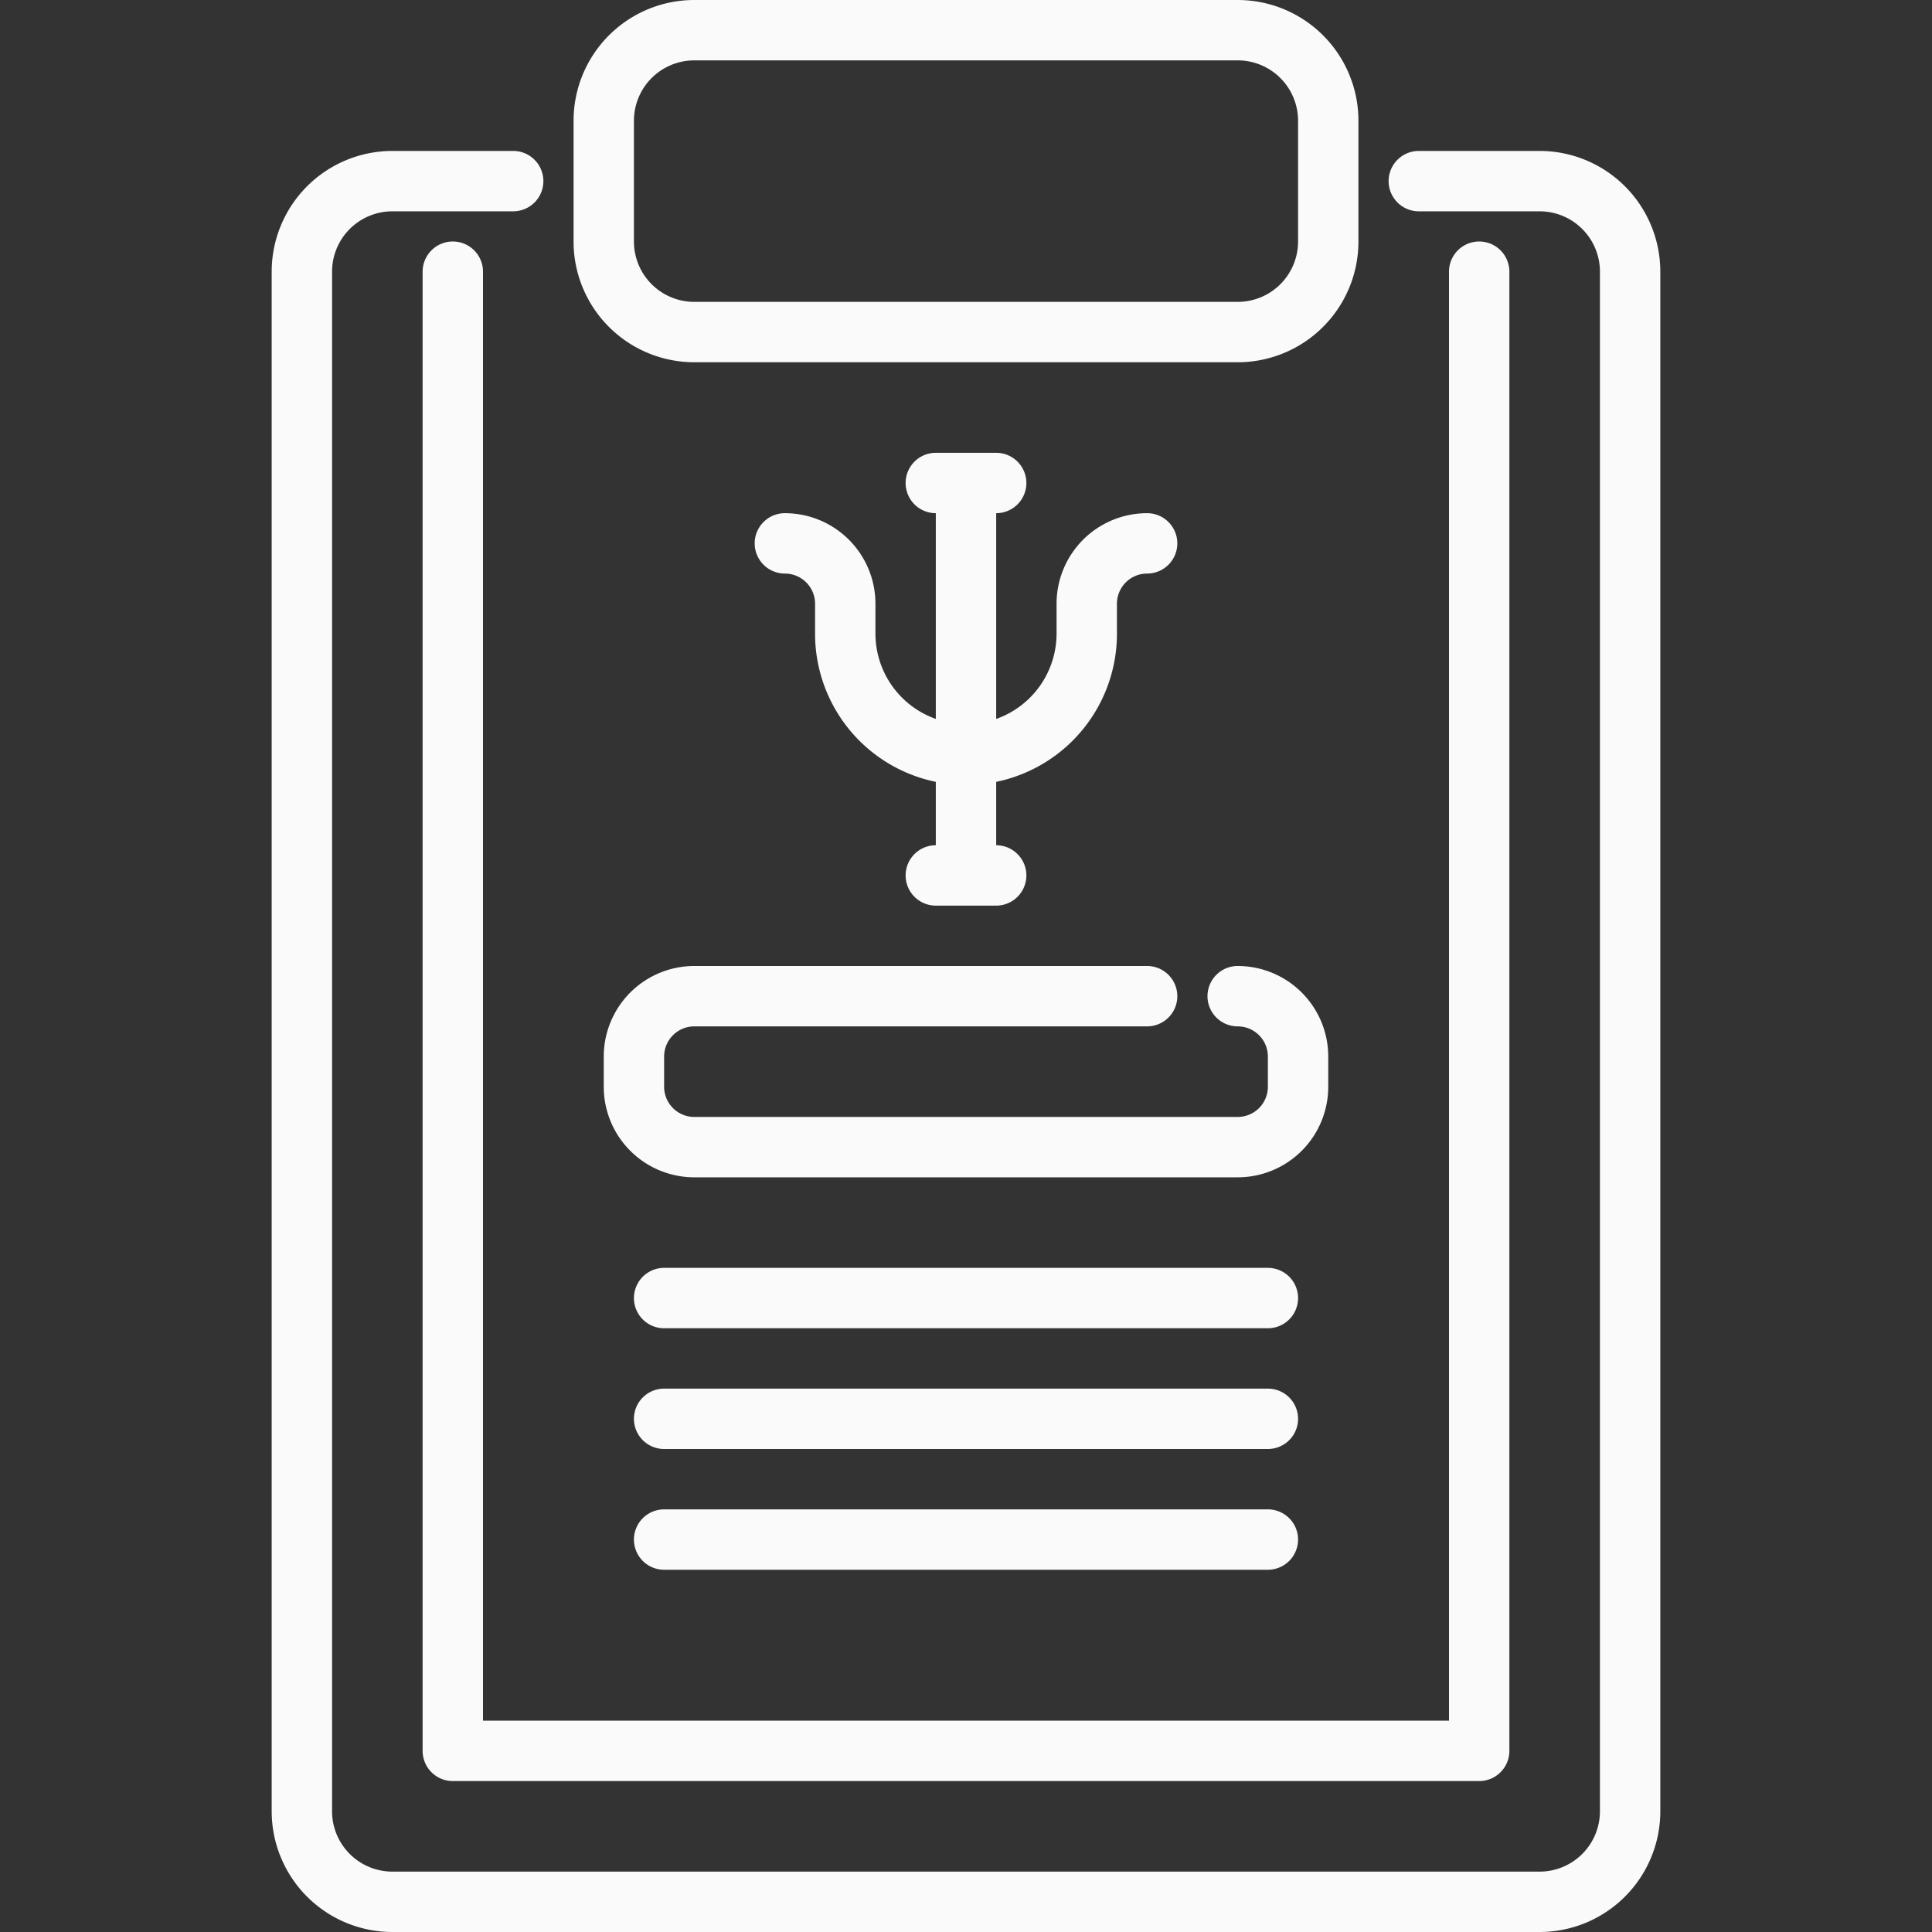
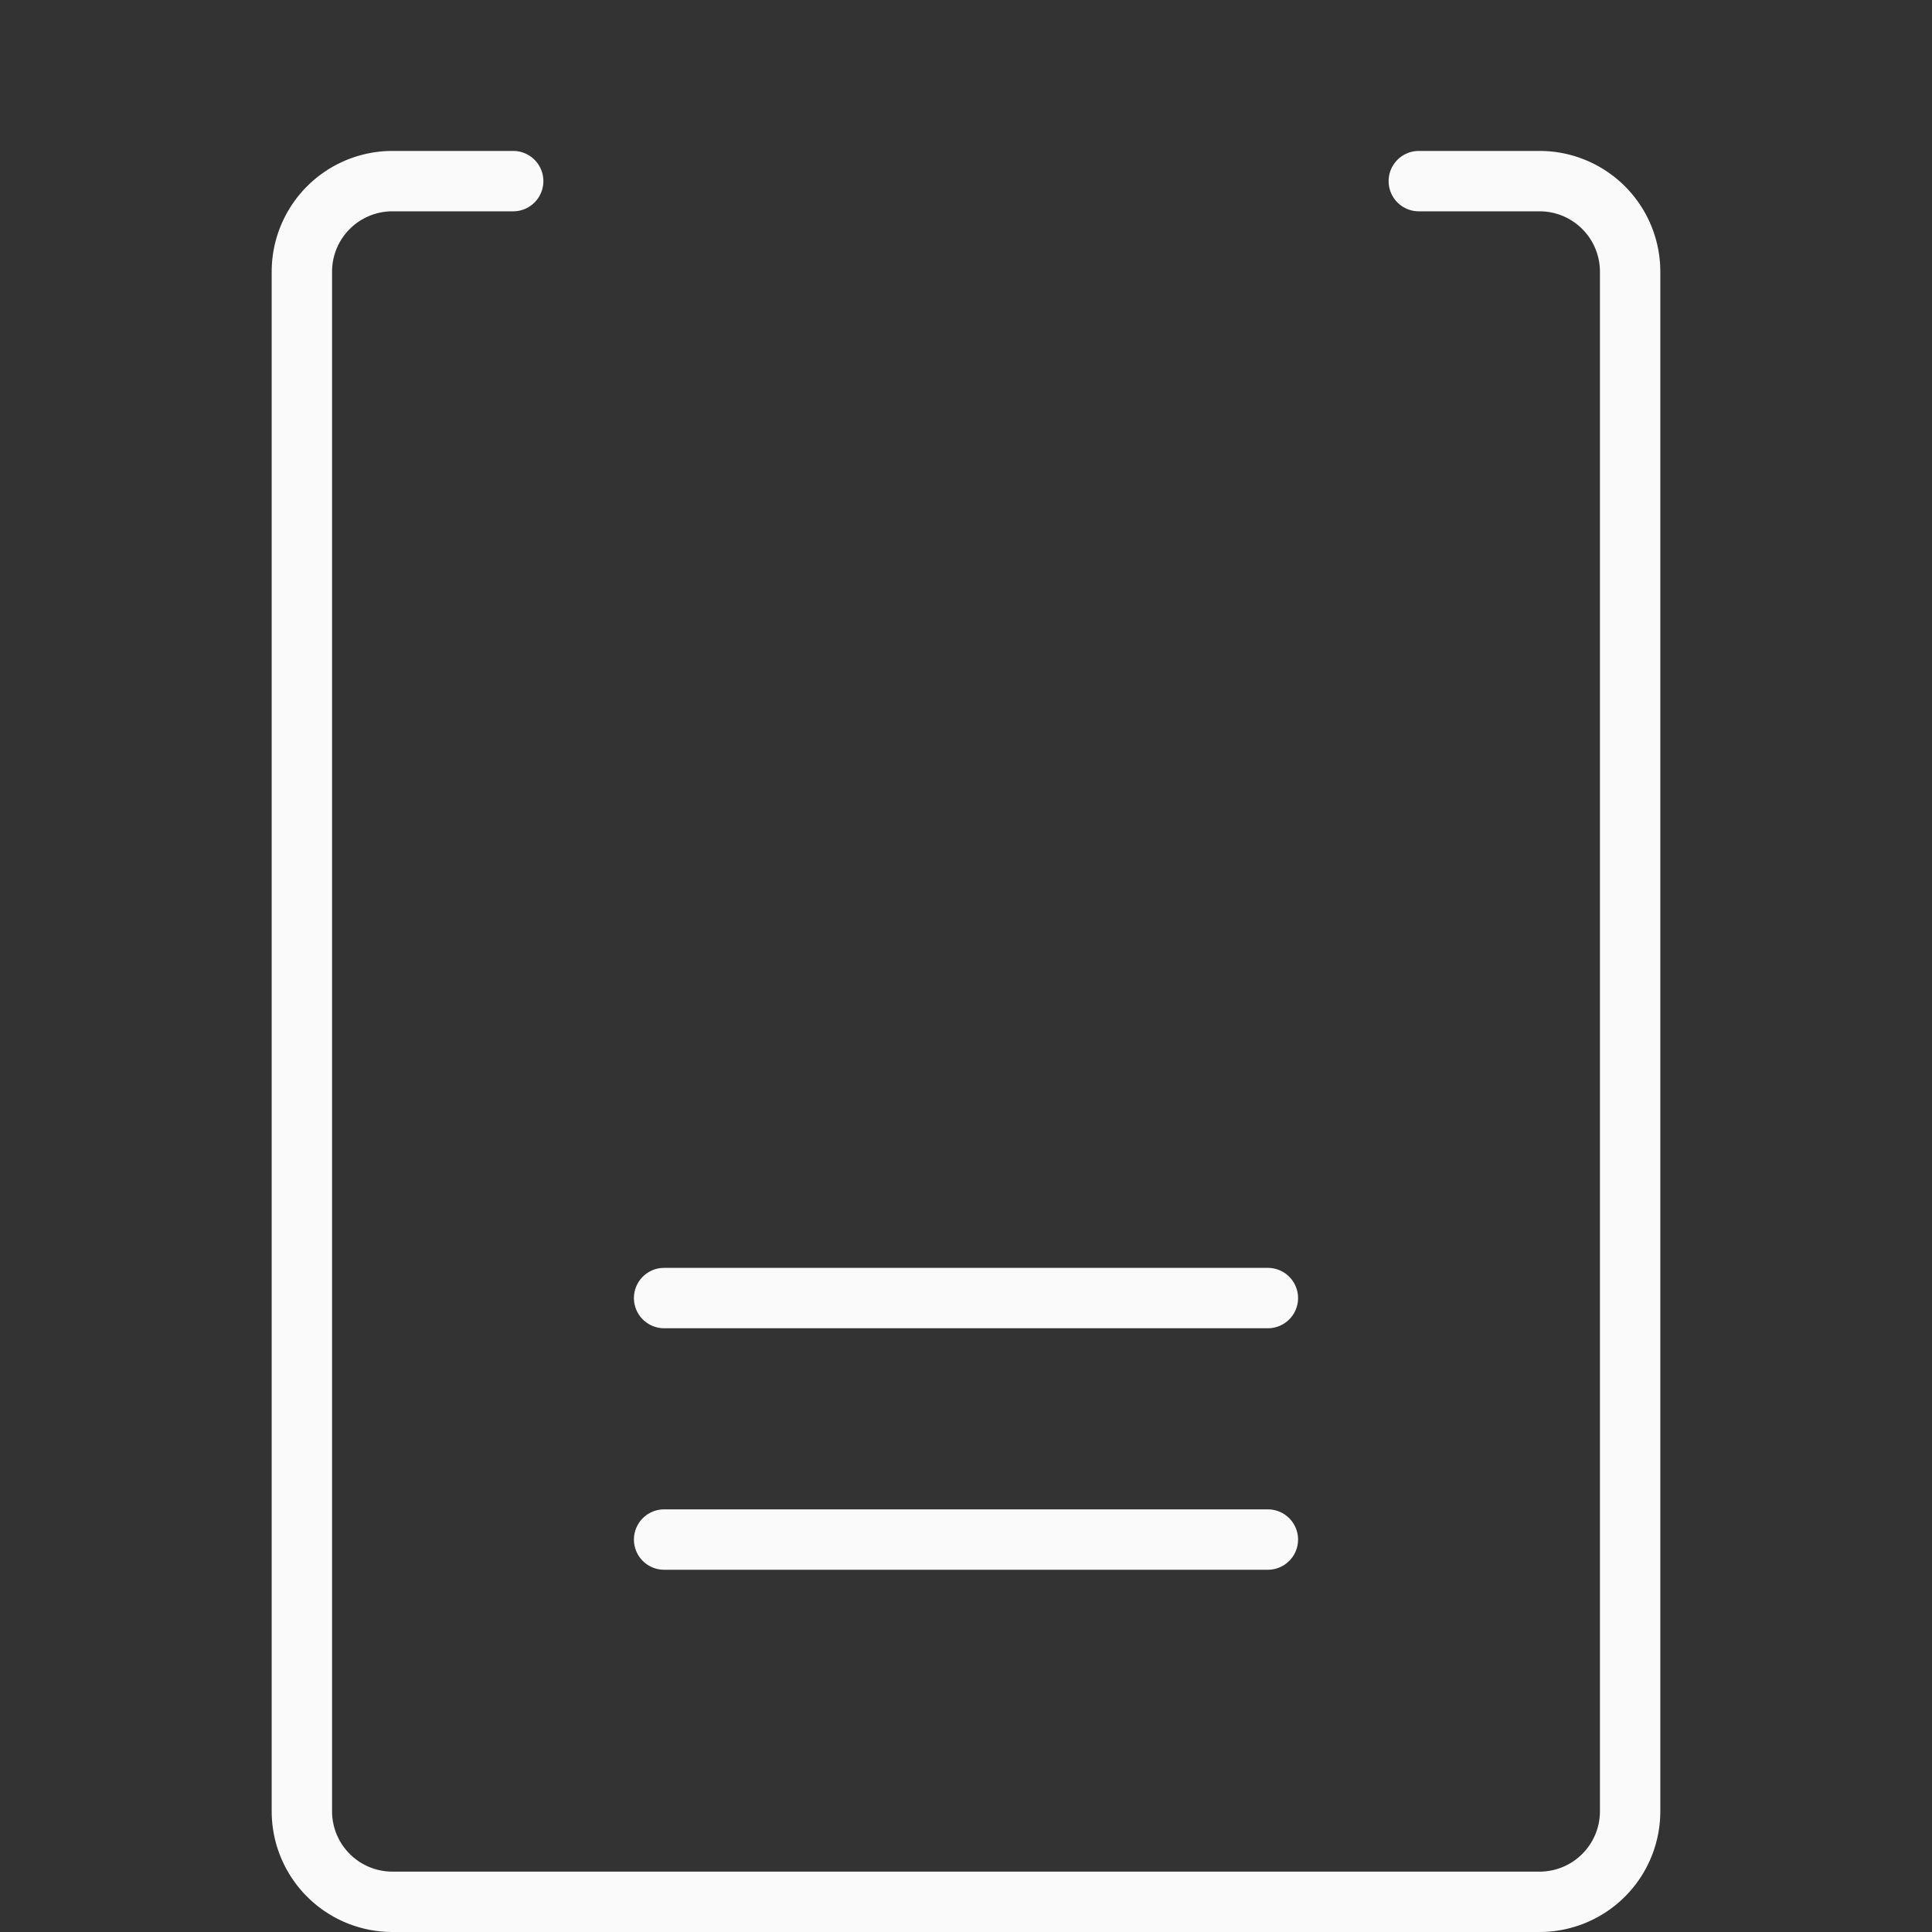
<svg xmlns="http://www.w3.org/2000/svg" height="300" viewBox="0 0 64 64" width="300" version="1.1">
  <rect x="0" y="0" width="64" height="64" fill="#333333" stroke="none" />
  <g width="100%" height="100%" transform="matrix(1,0,0,1,0,0)">
    <g id="_04_Psychology_History" data-name="04 Psychology History">
      <g>
-         <path d="m41 12h-18a4 4 0 0 1 -4-4v-4a4 4 0 0 1 4-4h18a4 4 0 0 1 4 4v4a4 4 0 0 1 -4 4zm-18-10a2 2 0 0 0 -2 2v4a2 2 0 0 0 2 2h18a2 2 0 0 0 2-2v-4a2 2 0 0 0 -2-2z" fill="#fafafa" fill-opacity="1" data-original-color="#000000ff" stroke="none" stroke-opacity="1" />
        <path d="m51 64h-38a4 4 0 0 1 -4-4v-51a4 4 0 0 1 4-4h4a1 1 0 0 1 0 2h-4a2 2 0 0 0 -2 2v51a2 2 0 0 0 2 2h38a2 2 0 0 0 2-2v-51a2 2 0 0 0 -2-2h-4a1 1 0 0 1 0-2h4a4 4 0 0 1 4 4v51a4 4 0 0 1 -4 4z" fill="#fafafa" fill-opacity="1" data-original-color="#000000ff" stroke="none" stroke-opacity="1" />
-         <path d="m49 59h-34a1 1 0 0 1 -1-1v-49a1 1 0 0 1 2 0v48h32v-48a1 1 0 0 1 2 0v49a1 1 0 0 1 -1 1z" fill="#fafafa" fill-opacity="1" data-original-color="#000000ff" stroke="none" stroke-opacity="1" />
-         <path d="m38 17a3 3 0 0 0 -3 3v1a3 3 0 0 1 -2 2.816v-6.816a1 1 0 0 0 0-2h-2a1 1 0 0 0 0 2v6.815a3 3 0 0 1 -2-2.815v-1a3 3 0 0 0 -3-3 1 1 0 0 0 0 2 1 1 0 0 1 1 1v1a5.009 5.009 0 0 0 4 4.9v2.1a1 1 0 0 0 0 2h2a1 1 0 0 0 0-2v-2.1a5.009 5.009 0 0 0 4-4.9v-1a1 1 0 0 1 1-1 1 1 0 0 0 0-2z" fill="#fafafa" fill-opacity="1" data-original-color="#000000ff" stroke="none" stroke-opacity="1" />
-         <path d="m41 39h-18a3 3 0 0 1 -3-3v-1a3 3 0 0 1 3-3h15a1 1 0 0 1 0 2h-15a1 1 0 0 0 -1 1v1a1 1 0 0 0 1 1h18a1 1 0 0 0 1-1v-1a1 1 0 0 0 -1-1 1 1 0 0 1 0-2 3 3 0 0 1 3 3v1a3 3 0 0 1 -3 3z" fill="#fafafa" fill-opacity="1" data-original-color="#000000ff" stroke="none" stroke-opacity="1" />
        <path d="m42 44h-20a1 1 0 0 1 0-2h20a1 1 0 0 1 0 2z" fill="#fafafa" fill-opacity="1" data-original-color="#000000ff" stroke="none" stroke-opacity="1" />
-         <path d="m42 48h-20a1 1 0 0 1 0-2h20a1 1 0 0 1 0 2z" fill="#fafafa" fill-opacity="1" data-original-color="#000000ff" stroke="none" stroke-opacity="1" />
        <path d="m42 52h-20a1 1 0 0 1 0-2h20a1 1 0 0 1 0 2z" fill="#fafafa" fill-opacity="1" data-original-color="#000000ff" stroke="none" stroke-opacity="1" />
      </g>
    </g>
  </g>
</svg>